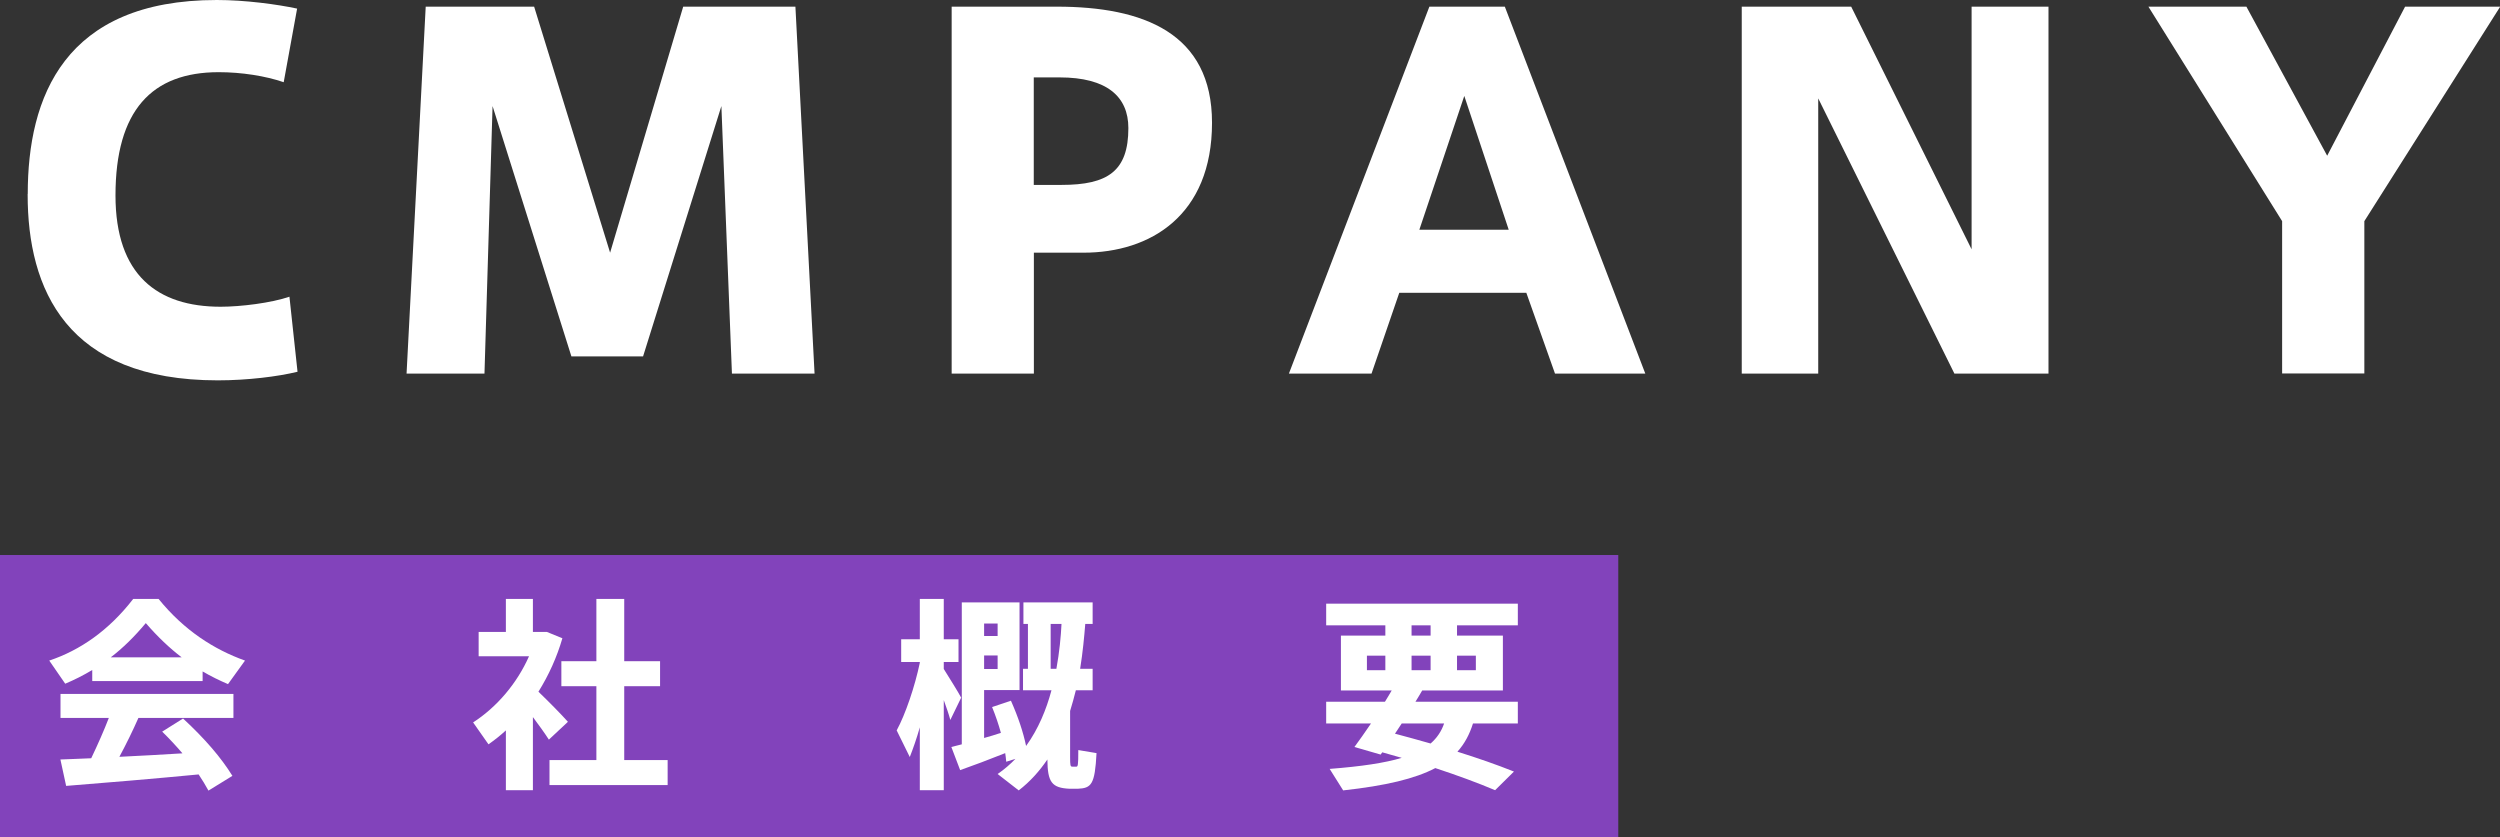
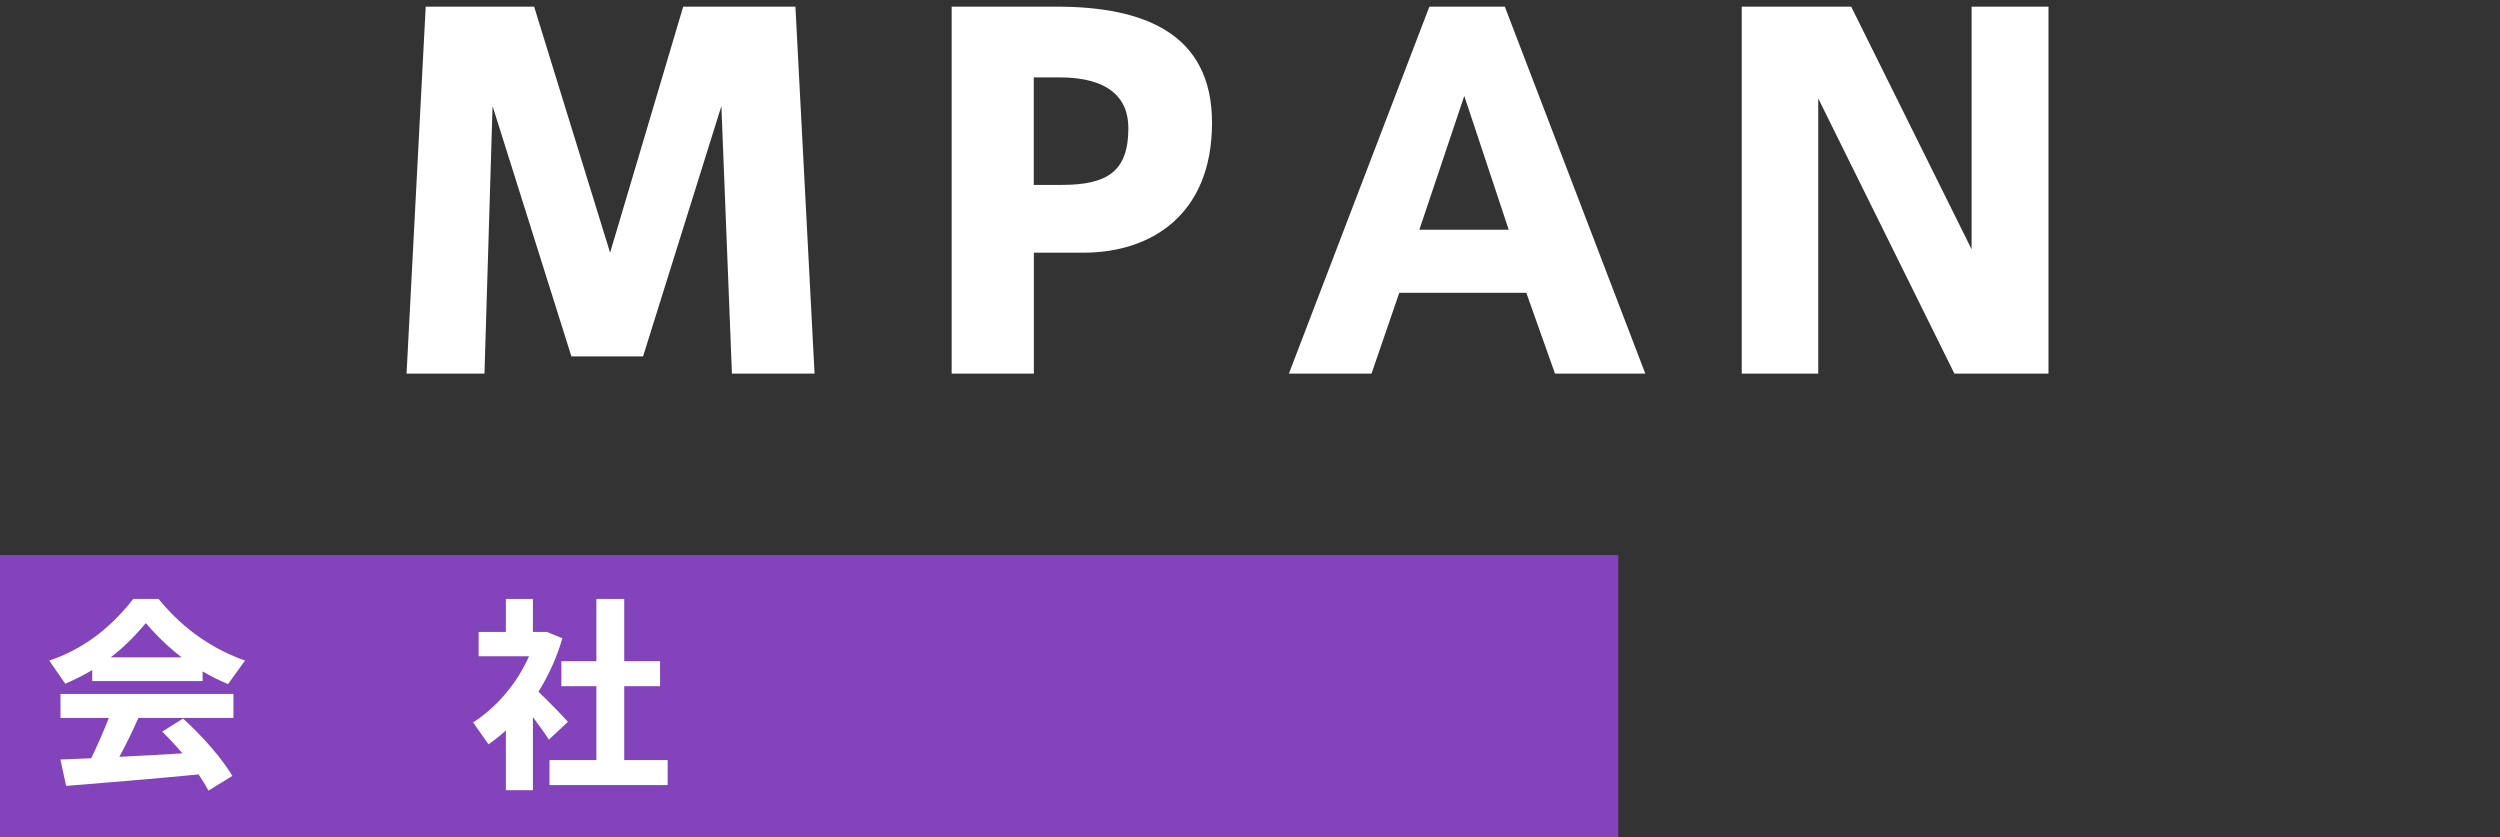
<svg xmlns="http://www.w3.org/2000/svg" version="1.1" id="レイヤー_1" x="0px" y="0px" viewBox="0 0 244.18 81.79" style="enable-background:new 0 0 244.18 81.79;" xml:space="preserve">
  <rect x="0" y="0" width="244.18" height="81.79" fill="#333333" stroke="none" />
  <style type="text/css">
	.st0{fill:#FFFFFF;}
	.st1{fill:#8243BB;}
</style>
  <g>
-     <path class="st0" d="M2.71,18.94C2.71,9.52,6.25,0,21.18,0c2.75,0,5.88,0.42,7.84,0.84l-1.31,7.19c-1.77-0.61-4.11-0.98-6.35-0.98   c-6.53,0-10.08,3.73-10.08,12.04c0,7.79,4.11,10.87,10.27,10.87c1.96,0,4.95-0.37,6.72-0.98l0.79,7.33   c-1.91,0.47-4.9,0.84-7.79,0.84c-14.79,0-18.57-8.91-18.57-18.15V18.94z" />
    <path class="st0" d="M62.81,34.81h-7l-7.7-24.45l-0.79,26.13h-7.61l1.87-35.84h10.59l7.42,24.03l7.14-24.03h10.96l1.87,35.84h-8.07   l-1.03-26.13L62.81,34.81z" />
    <path class="st0" d="M92.95,36.49V0.65h10.27c8.45,0,15.16,2.57,15.16,11.34c0,9.05-6.02,12.69-12.55,12.69h-4.85v11.81H92.95z    M103.68,18.06c4.53,0,6.53-1.35,6.53-5.55c0-3.08-2.1-4.95-6.72-4.95h-2.52v10.5H103.68z" />
    <path class="st0" d="M139.61,0.65h7.37l13.72,35.84h-8.82l-2.8-7.89h-12.41l-2.71,7.89h-8.07L139.61,0.65z M147.36,22.44   l-4.34-13.07l-4.39,13.07H147.36z" />
    <path class="st0" d="M177.59,36.49h-7.47V0.65h10.69l11.76,23.7V0.65h7.51v35.84h-9.19l-13.3-26.88V36.49z" />
-     <path class="st0" d="M209.84,0.65h9.57l7.89,14.56l7.61-14.56h9.29L230.93,21.6v14.88h-8.03V21.6L209.84,0.65z" />
  </g>
  <rect y="54.21" class="st1" width="158.06" height="27.57" />
  <g>
    <path class="st0" d="M19.8,66.52H9.01v-1.08c-0.86,0.52-1.74,0.96-2.64,1.34l-1.56-2.26c3-1,5.82-2.94,8.2-6.02h2.48   c2.5,3.08,5.42,4.94,8.44,6.02l-1.66,2.3c-0.84-0.36-1.66-0.76-2.48-1.24V66.52z M8.91,74.06c0.64-1.34,1.26-2.74,1.72-3.94H5.91   v-2.34H22.8v2.34h-9.28c-0.52,1.18-1.16,2.5-1.86,3.8c2.06-0.1,4.26-0.22,6.16-0.34c-0.6-0.7-1.26-1.42-1.98-2.12l2.04-1.28   c2.14,1.98,3.72,3.82,4.82,5.6l-2.34,1.44c-0.28-0.52-0.6-1.04-0.96-1.58c-3.92,0.38-9.6,0.86-12.94,1.12l-0.56-2.58   C6.74,74.14,7.75,74.12,8.91,74.06z M17.74,64.2c-1.18-0.9-2.34-2-3.5-3.34c-1.12,1.34-2.24,2.44-3.42,3.34H17.74z" />
    <path class="st0" d="M52.05,77.18h-2.64v-5.84c-0.54,0.5-1.1,0.94-1.7,1.36l-1.5-2.14c2.32-1.5,4.28-3.8,5.46-6.46h-4.92v-2.38   h2.66V58.5h2.64v3.22h0.42h0.6h0.34l1.52,0.62c-0.54,1.86-1.34,3.62-2.34,5.22c1.08,1.04,2.2,2.18,2.88,2.94l-1.86,1.74   c-0.4-0.62-0.96-1.4-1.56-2.2V77.18z M58.25,74.24v-7.22h-3.42v-2.44h3.42V58.5h2.72v6.08h3.5v2.44h-3.5v7.22h4.24v2.44H53.67   v-2.44H58.25z" />
-     <path class="st0" d="M88.86,73.94l-1.28-2.6c0.86-1.58,1.78-4.3,2.26-6.6v-0.08h-1.82v-2.22h1.82V58.5h2.34v3.94h1.44v2.22h-1.44   v0.68c0.62,1,1.32,2.1,1.7,2.8l-1.06,2.18c-0.14-0.54-0.38-1.22-0.64-1.94v8.8h-2.34v-6.14C89.54,72.1,89.2,73.08,88.86,73.94z    M93.78,75.22l-0.86-2.26c0.28-0.08,0.64-0.16,1.02-0.26V58.84h1.12h1.06h3.46v8.56h-3.46v4.68c0.56-0.16,1.12-0.32,1.64-0.5   c-0.22-0.8-0.5-1.64-0.86-2.52l1.84-0.62c0.72,1.62,1.2,3.08,1.48,4.42c1.2-1.66,1.98-3.56,2.48-5.44h-2.78v-2.1h0.48v-4.38h-0.44   v-2.1h6.76v2.1H106c-0.1,1.24-0.24,2.76-0.5,4.38h1.22v2.1h-1.64c-0.16,0.68-0.36,1.34-0.56,2.02v4.5c0,0.82,0.02,0.94,0.22,0.94   h0.38c0.16,0,0.2-0.1,0.2-1.62l1.78,0.3c-0.16,3.08-0.5,3.42-1.84,3.48c-0.26,0-0.6,0-0.78,0c-1.76-0.08-2.16-0.64-2.18-2.86   c-0.76,1.12-1.68,2.16-2.8,3.02l-2.06-1.6c0.64-0.44,1.22-0.94,1.74-1.48l-0.9,0.28c-0.02-0.28-0.06-0.56-0.1-0.84   C96.74,74.14,94.92,74.82,93.78,75.22z M96.12,62.12h1.32V60.9h-1.32V62.12z M96.12,65.34h1.32v-1.32h-1.32V65.34z M103.68,60.94   h-1.06v4.38h0.56C103.48,63.68,103.62,62.16,103.68,60.94z" />
-     <path class="st0" d="M147.87,75.36l-1.84,1.82c-1.7-0.72-3.66-1.44-5.84-2.16c-1.98,1.04-4.84,1.72-9,2.18l-1.32-2.1   c3.1-0.24,5.38-0.58,7.04-1.08c-0.62-0.18-1.26-0.36-1.9-0.54l-0.16,0.22l-2.56-0.74c0.46-0.62,1.02-1.42,1.62-2.3h-4.38v-2.12   h5.74c0.24-0.38,0.46-0.76,0.66-1.1h-4.96v-5.36h4.34v-1h-5.78v-2.12h18.72v2.12h-5.94v1h4.48v5.36h-7.88   c-0.2,0.34-0.42,0.72-0.66,1.1h10v2.12h-4.38c-0.34,1.08-0.82,1.98-1.52,2.76C144.33,74.04,146.17,74.68,147.87,75.36z    M133.51,65.46h1.8v-1.42h-1.8V65.46z M139.73,72.62c0.64-0.56,1.06-1.2,1.32-1.96h-4.14c-0.22,0.34-0.44,0.68-0.66,1   C137.45,71.98,138.61,72.3,139.73,72.62z M139.73,62.08v-1h-1.86v1H139.73z M139.73,65.46v-1.42h-1.86v1.42H139.73z M144.15,65.46   v-1.42h-1.84v1.42H144.15z" />
  </g>
</svg>